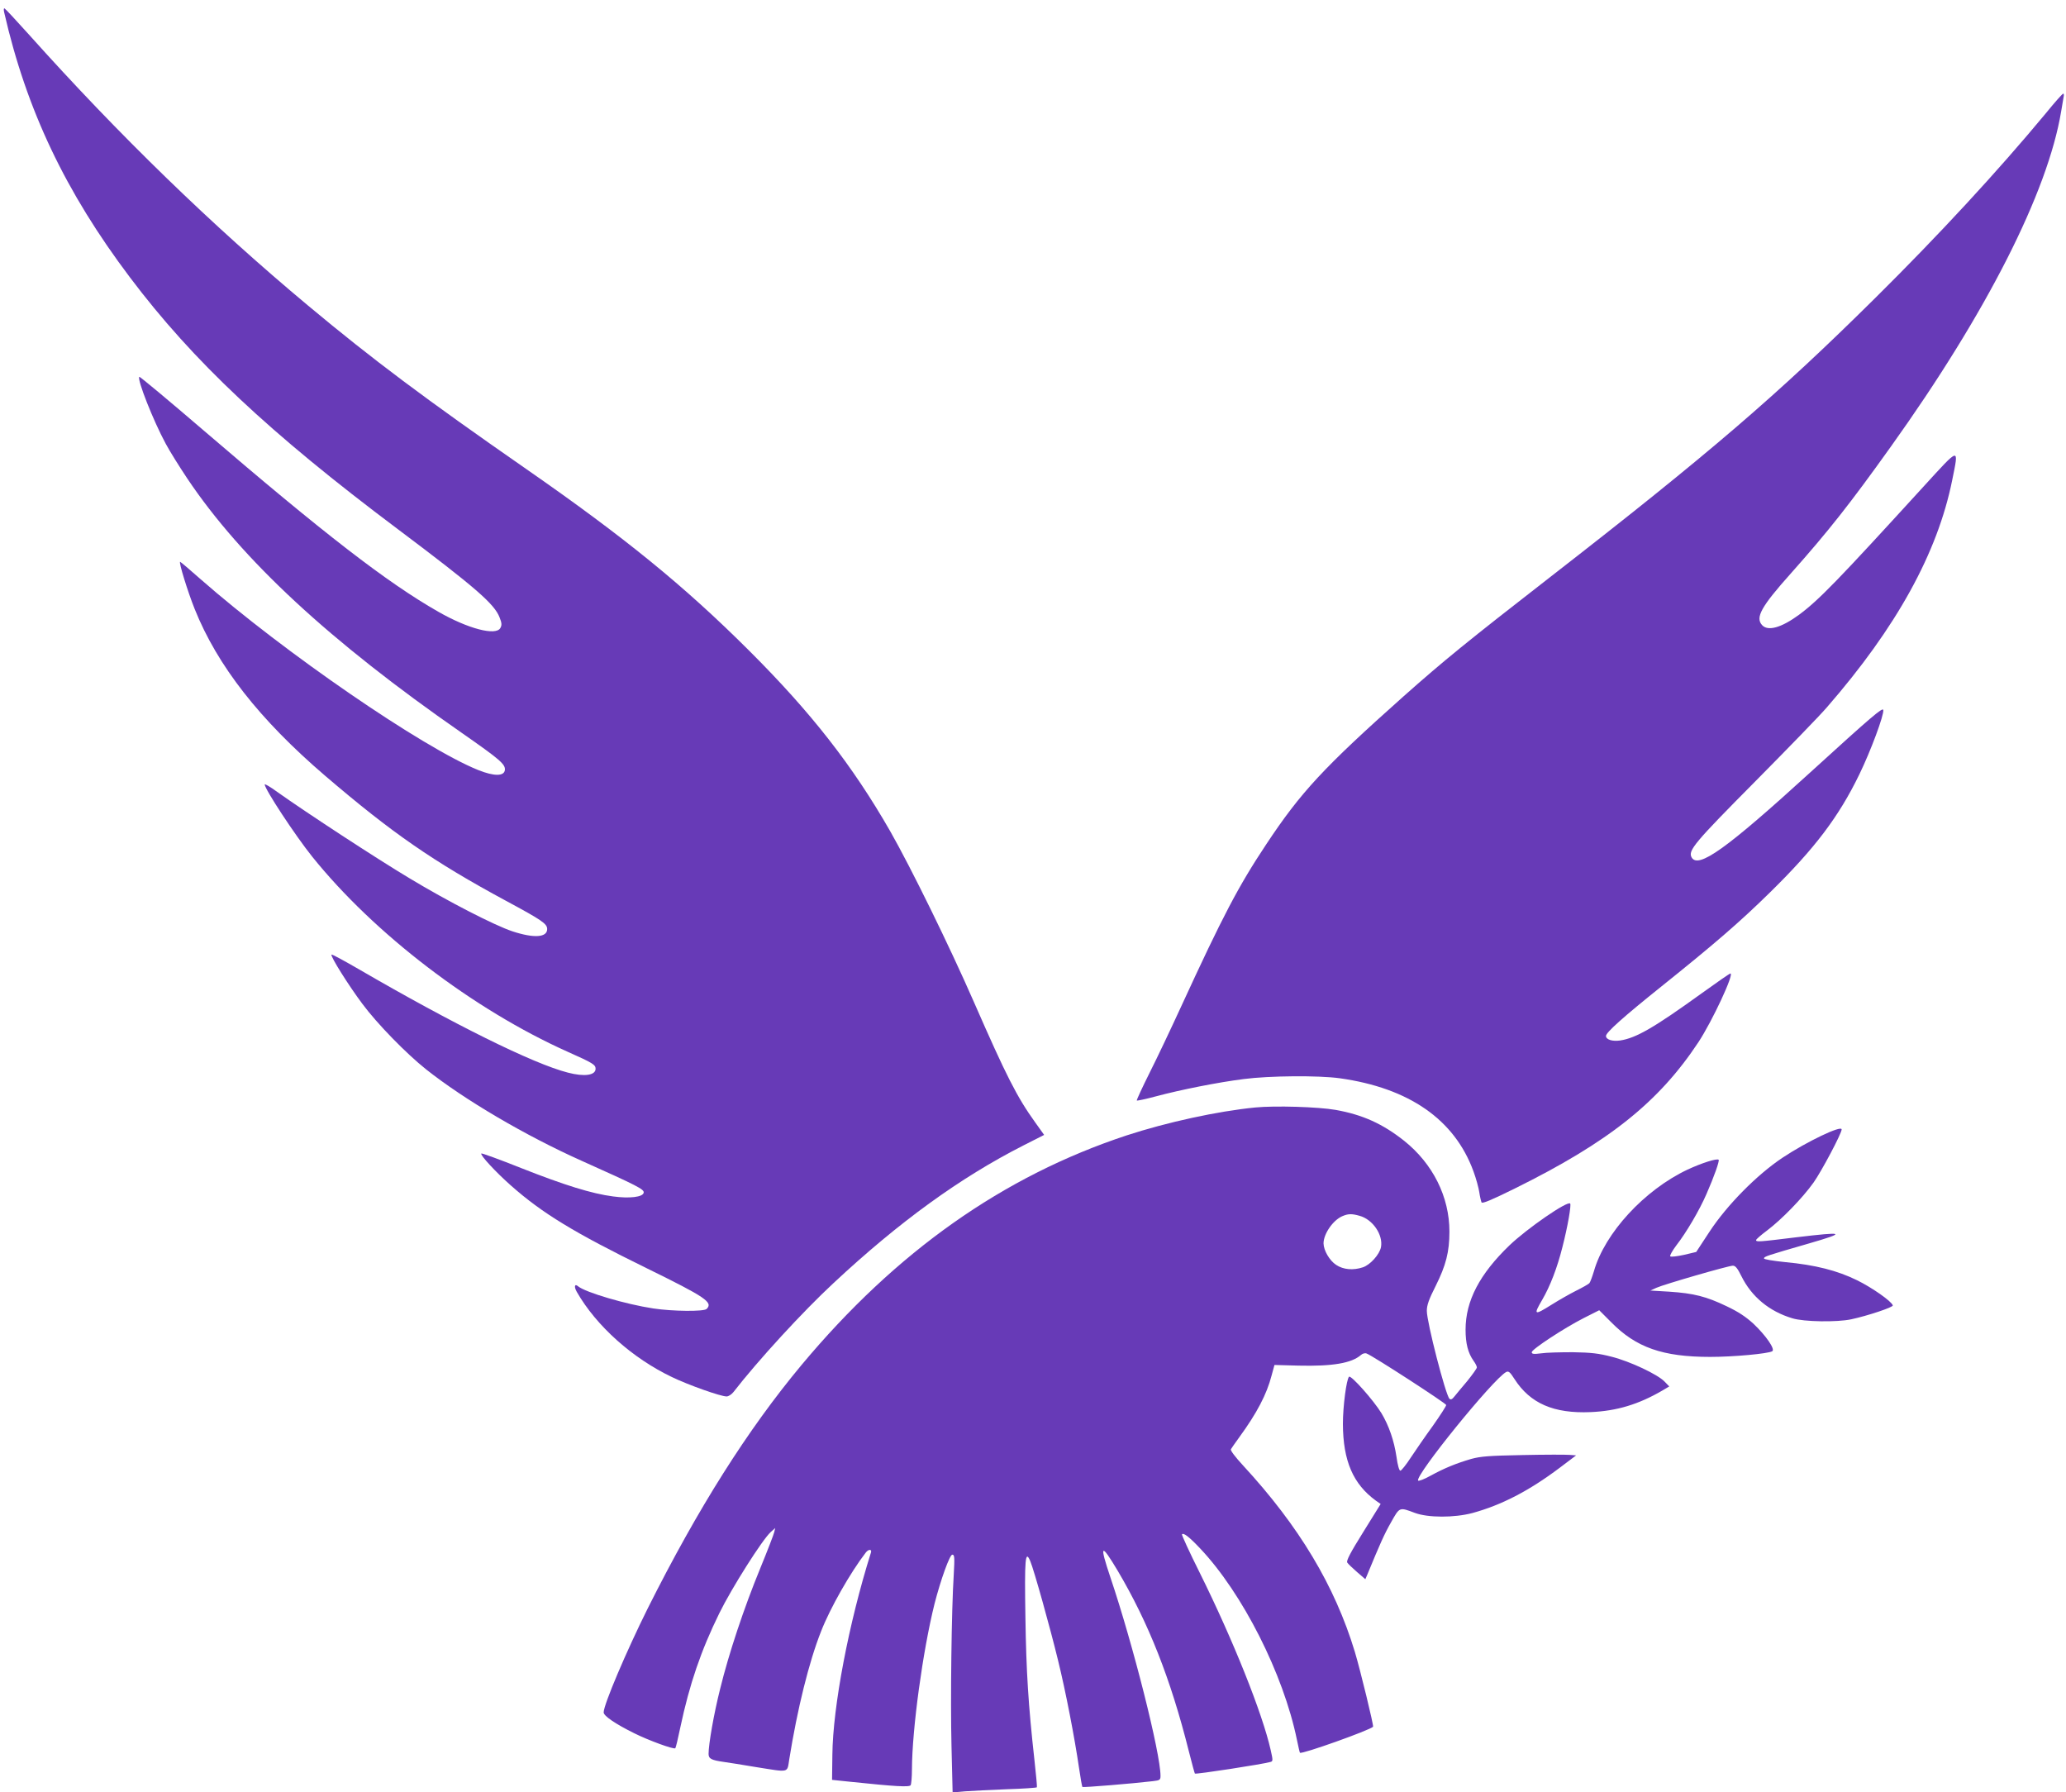
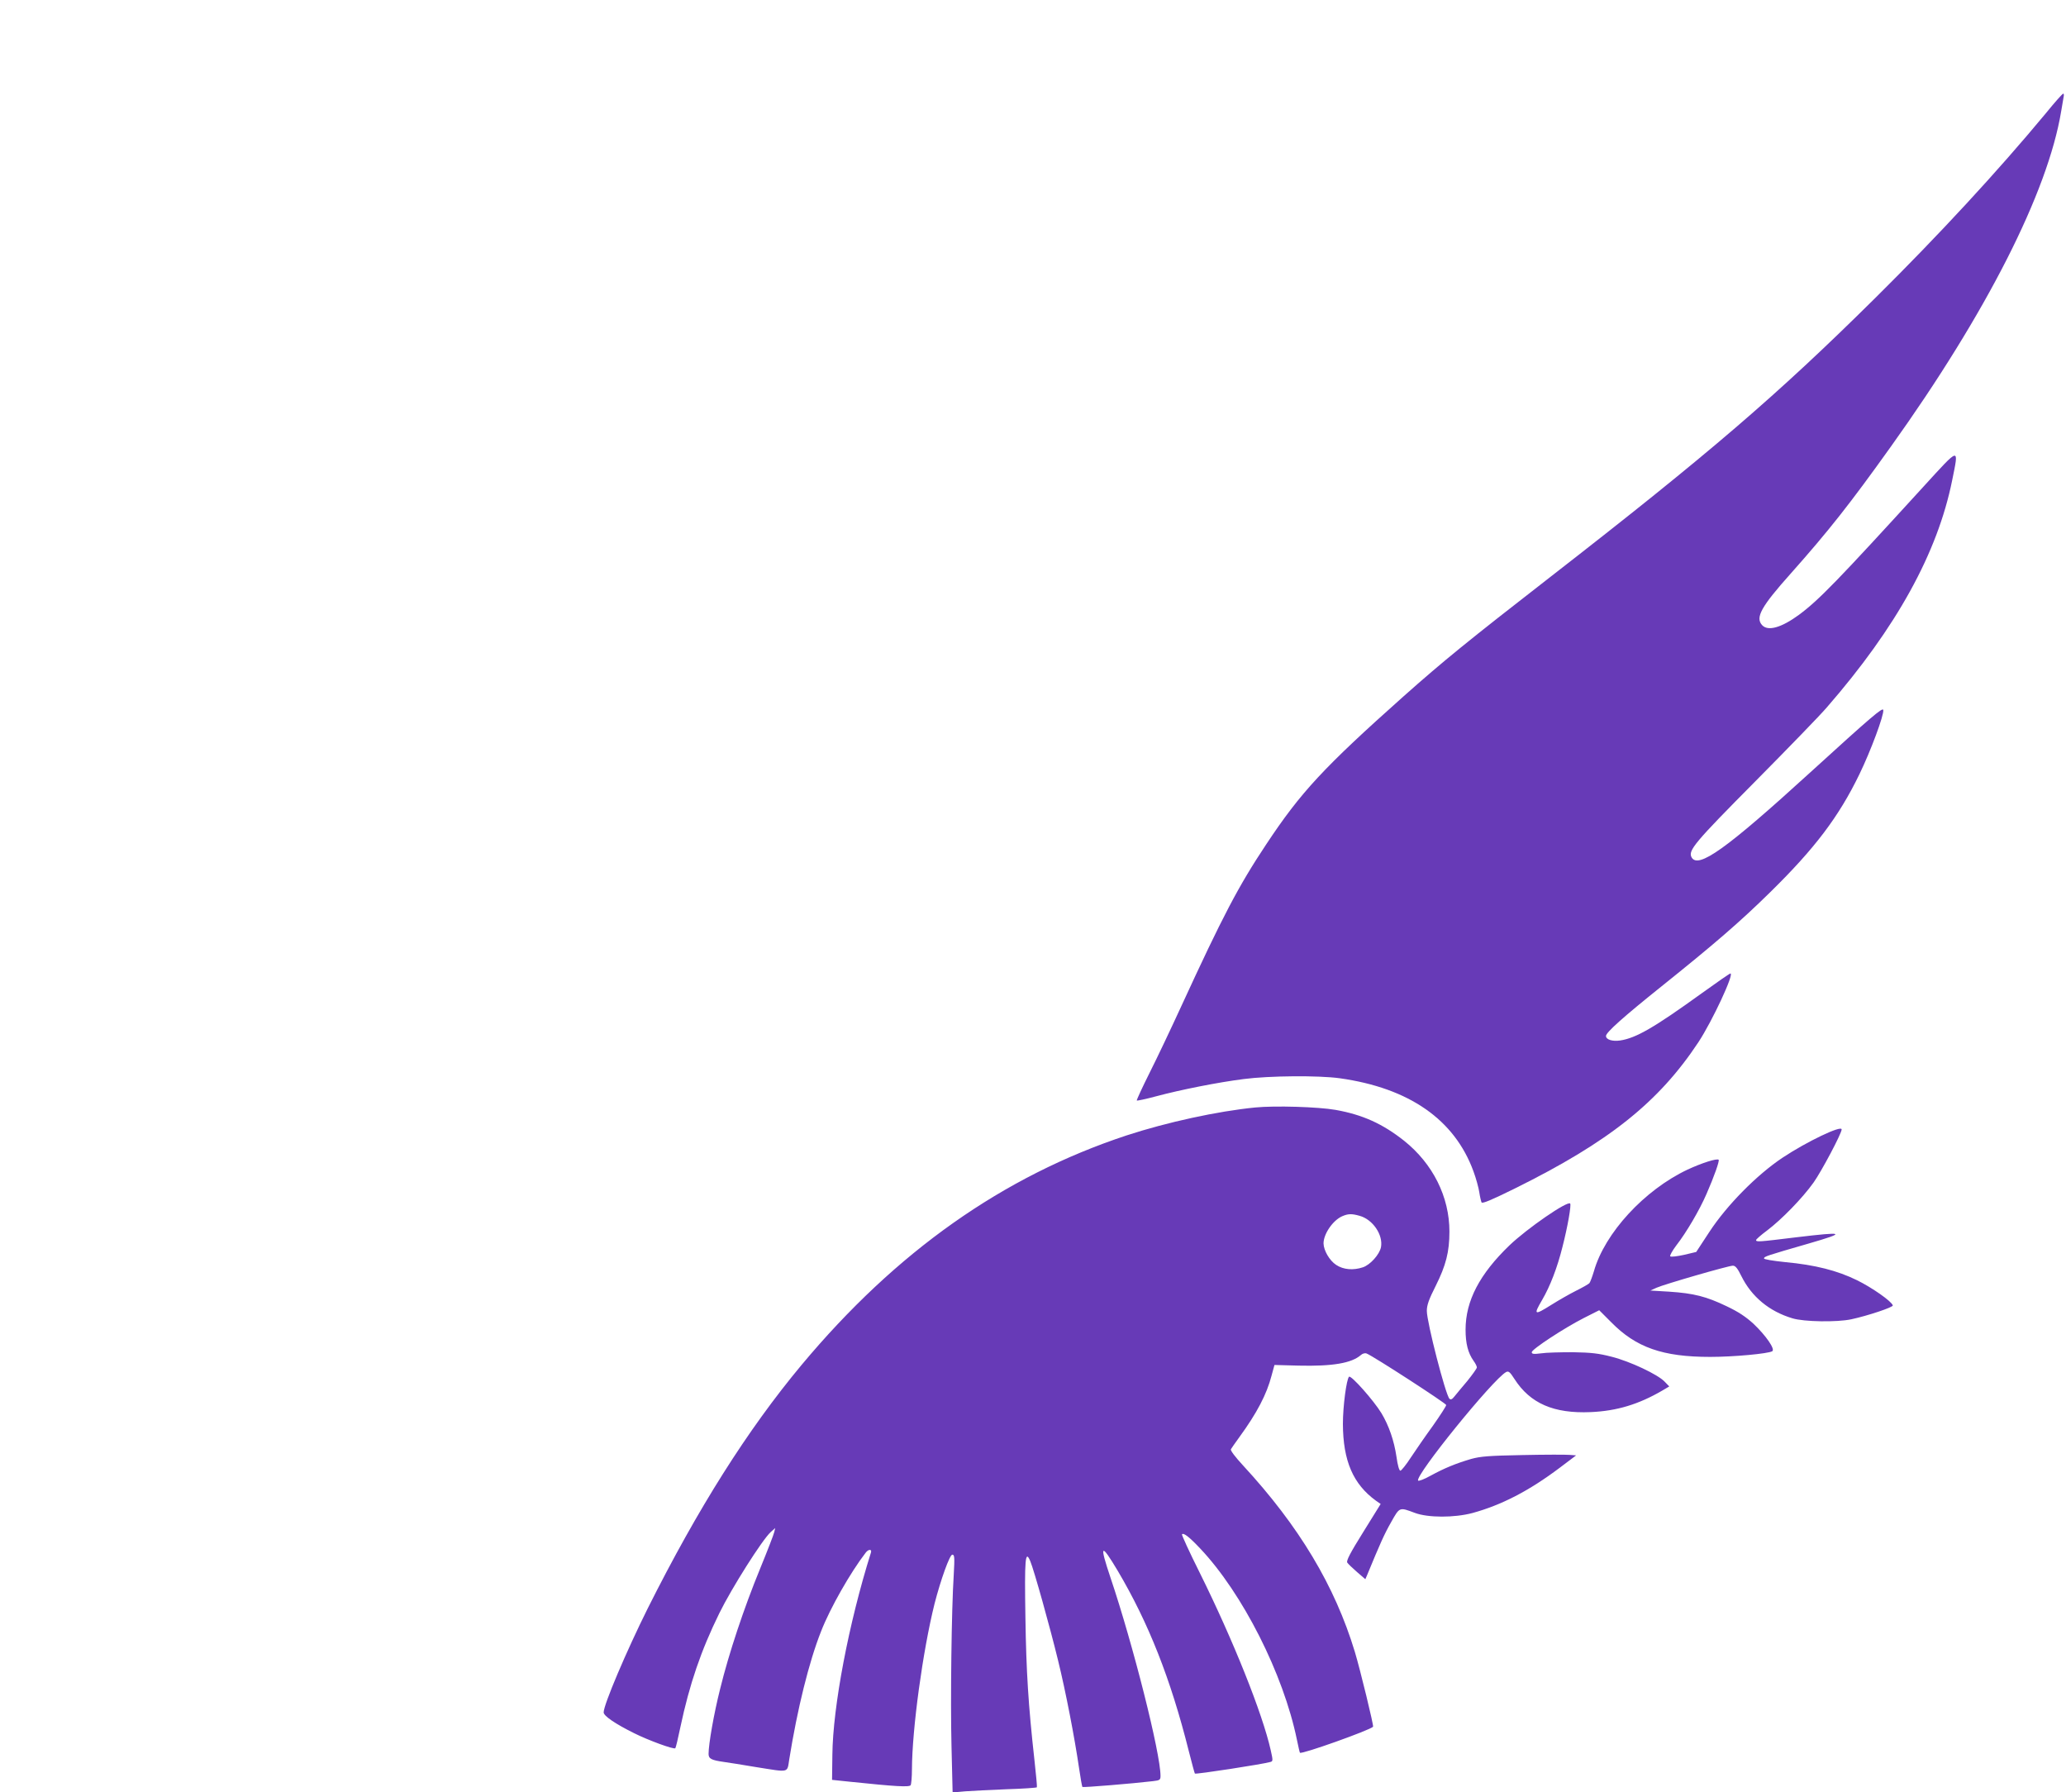
<svg xmlns="http://www.w3.org/2000/svg" version="1.0" width="1280pt" height="1110pt" viewBox="0 0 1280 1110" preserveAspectRatio="xMidYMid meet">
  <g transform="translate(0,1110) scale(0.1,-0.1)" fill="#673ab7" stroke="none">
-     <path d="M26 11023 c138 -604 380 -1112 779 -1641 390 -518 865 -964 1660 -1560 482 -362 598 -463 630 -546 14 -35 15 -48 5 -66 -27 -50 -200 -5 -385 101 -316 180 -709 484 -1449 1119 -219 188 -400 339 -403 336 -15 -15 87 -273 164 -415 25 -47 86 -144 134 -216 336 -501 882 -1007 1699 -1574 238 -166 272 -195 268 -231 -5 -39 -67 -39 -165 0 -341 137 -1205 730 -1721 1183 -67 59 -123 107 -126 107 -10 0 47 -185 90 -292 141 -352 402 -685 808 -1033 415 -355 669 -531 1121 -775 223 -120 255 -142 255 -175 0 -52 -81 -58 -215 -14 -109 36 -398 184 -640 330 -202 121 -632 402 -818 534 -42 31 -77 51 -77 46 0 -29 189 -316 294 -447 384 -478 998 -947 1583 -1209 155 -69 173 -80 173 -105 0 -41 -69 -51 -172 -24 -215 55 -709 300 -1296 641 -90 52 -165 93 -168 90 -9 -9 107 -193 191 -305 92 -124 272 -308 395 -406 237 -188 614 -410 965 -567 346 -155 387 -176 383 -197 -5 -27 -87 -37 -190 -23 -131 17 -302 70 -570 176 -133 53 -243 93 -246 90 -9 -9 90 -116 183 -198 194 -172 393 -293 840 -512 369 -181 414 -212 373 -253 -17 -17 -210 -15 -330 3 -171 26 -419 99 -466 137 -22 19 -27 -2 -8 -35 121 -211 344 -410 589 -527 104 -50 302 -120 339 -120 11 0 30 12 42 27 152 196 431 500 621 676 406 379 785 653 1174 851 l130 66 -55 77 c-113 157 -179 287 -380 746 -154 352 -390 832 -518 1057 -235 410 -491 737 -875 1120 -402 401 -772 702 -1381 1125 -629 437 -952 679 -1350 1011 -597 498 -1171 1055 -1730 1679 -79 88 -148 162 -152 163 -5 2 -6 -9 -2 -25z" />
    <path d="M12674 10397 c-299 -360 -660 -751 -1060 -1147 -605 -599 -1027 -961 -2004 -1720 -520 -404 -665 -522 -915 -744 -495 -441 -636 -593 -850 -916 -173 -260 -270 -446 -525 -1000 -62 -135 -150 -321 -197 -414 -46 -92 -82 -170 -80 -173 3 -2 56 9 119 26 153 41 385 87 543 107 161 21 465 23 595 5 430 -60 712 -256 829 -577 16 -43 32 -102 36 -129 4 -28 11 -56 14 -63 5 -9 62 15 206 86 584 289 892 535 1138 907 86 131 223 425 198 425 -5 0 -84 -55 -177 -122 -298 -215 -408 -278 -506 -293 -48 -7 -88 5 -88 28 0 22 109 119 345 308 322 258 485 398 674 584 274 269 423 465 551 729 70 144 153 367 148 398 -3 19 -72 -40 -453 -387 -522 -476 -695 -599 -735 -525 -22 42 18 90 395 470 204 206 404 412 443 458 431 495 686 956 777 1408 42 207 49 208 -175 -37 -536 -587 -649 -704 -774 -797 -109 -80 -193 -104 -229 -64 -43 47 -6 114 180 322 231 260 364 428 619 785 591 826 971 1574 1054 2075 6 36 13 75 15 88 3 12 2 22 -2 22 -5 0 -54 -55 -109 -123z" />
    <path d="M7777 4240 c-233 -23 -546 -91 -797 -173 -766 -253 -1428 -720 -2014 -1422 -335 -402 -641 -886 -953 -1508 -132 -265 -273 -596 -273 -644 0 -22 72 -71 189 -129 88 -44 246 -102 255 -93 3 3 17 61 31 129 57 269 128 476 242 708 76 155 266 455 318 502 l28 25 -6 -25 c-3 -14 -42 -115 -87 -225 -102 -248 -195 -529 -248 -745 -39 -154 -72 -343 -72 -404 0 -30 17 -39 95 -50 28 -4 118 -18 200 -32 209 -33 191 -38 205 49 50 311 122 603 197 792 56 144 182 365 277 488 17 22 39 22 32 0 -138 -438 -236 -955 -239 -1253 l-2 -155 115 -12 c278 -29 363 -34 372 -21 4 7 8 51 8 98 1 251 67 733 140 1026 38 148 94 304 110 304 14 0 15 -17 9 -123 -14 -216 -21 -784 -14 -1061 l7 -289 77 7 c42 3 158 9 259 13 100 3 184 9 186 12 2 3 -5 79 -15 168 -38 342 -51 550 -56 884 -6 363 -1 423 30 349 23 -54 123 -412 172 -614 48 -195 103 -481 130 -666 9 -63 19 -117 21 -119 4 -4 311 21 437 36 43 5 47 8 47 33 0 139 -170 813 -310 1228 -70 208 -60 218 45 42 190 -321 328 -669 440 -1116 19 -75 36 -138 38 -140 5 -6 427 59 468 72 16 4 16 10 2 72 -51 228 -233 683 -440 1100 -64 128 -113 235 -110 238 10 11 44 -15 113 -88 262 -277 515 -776 599 -1184 9 -43 17 -80 19 -81 11 -11 431 139 453 161 5 5 -79 351 -113 464 -124 409 -345 778 -693 1155 -49 53 -79 93 -75 100 4 7 28 41 54 77 107 147 168 263 198 379 l18 66 149 -4 c211 -5 329 15 387 66 10 9 25 13 35 9 41 -16 493 -309 493 -319 0 -7 -37 -64 -82 -128 -46 -63 -107 -152 -137 -197 -29 -45 -59 -82 -65 -82 -7 0 -17 34 -24 86 -15 101 -47 193 -93 270 -48 79 -189 238 -201 226 -16 -16 -38 -183 -38 -292 1 -229 63 -373 205 -476 l29 -20 -108 -174 c-80 -128 -106 -178 -99 -189 5 -8 32 -34 61 -59 l51 -44 10 23 c82 199 108 257 149 329 54 96 51 95 147 59 82 -31 245 -31 358 -1 179 49 350 137 540 280 l102 77 -40 3 c-22 2 -152 2 -290 -1 -211 -4 -261 -8 -320 -24 -95 -28 -166 -57 -252 -104 -39 -22 -74 -35 -77 -30 -20 31 464 628 545 672 15 8 24 1 52 -43 97 -151 243 -215 472 -205 162 7 297 48 443 133 l44 26 -29 30 c-42 44 -213 125 -328 154 -82 21 -125 26 -240 28 -77 0 -166 -2 -197 -7 -47 -6 -58 -4 -58 7 0 18 201 150 323 212 l95 48 74 -74 c154 -157 320 -215 613 -215 147 0 360 20 385 35 20 12 -39 97 -116 170 -47 43 -93 74 -167 109 -125 60 -203 80 -355 90 l-117 7 37 17 c49 22 447 137 474 137 16 0 29 -16 53 -65 63 -127 172 -218 316 -261 71 -22 277 -25 365 -6 102 22 261 75 257 86 -8 26 -130 111 -222 156 -122 60 -260 95 -444 112 -76 8 -133 17 -132 23 1 12 13 16 276 92 238 69 227 75 -75 39 -236 -29 -250 -30 -250 -17 0 4 30 31 68 59 90 68 218 199 288 297 49 69 174 304 174 329 0 28 -217 -76 -366 -175 -159 -106 -344 -293 -453 -459 l-82 -125 -76 -18 c-42 -9 -80 -14 -85 -9 -4 4 13 35 38 68 61 78 144 219 187 319 47 107 81 204 75 211 -11 10 -105 -20 -193 -61 -267 -126 -513 -393 -580 -630 -10 -33 -22 -65 -27 -72 -5 -7 -43 -28 -83 -48 -40 -20 -108 -59 -151 -86 -110 -69 -115 -66 -59 30 49 84 93 198 125 326 33 128 56 262 48 270 -17 18 -266 -154 -376 -259 -185 -178 -272 -344 -272 -522 0 -86 15 -145 50 -194 11 -15 20 -33 20 -40 0 -7 -27 -44 -59 -84 -33 -39 -69 -82 -80 -96 -14 -18 -23 -22 -31 -14 -24 24 -140 473 -140 544 0 35 12 70 55 155 63 126 85 210 85 336 0 215 -102 420 -281 563 -133 105 -256 161 -424 191 -108 19 -376 27 -498 15z m646 -671 c82 -22 147 -118 133 -194 -9 -46 -67 -110 -112 -125 -60 -20 -121 -15 -166 15 -41 27 -77 89 -78 133 0 58 57 142 115 168 37 16 59 17 108 3z" />
  </g>
</svg>